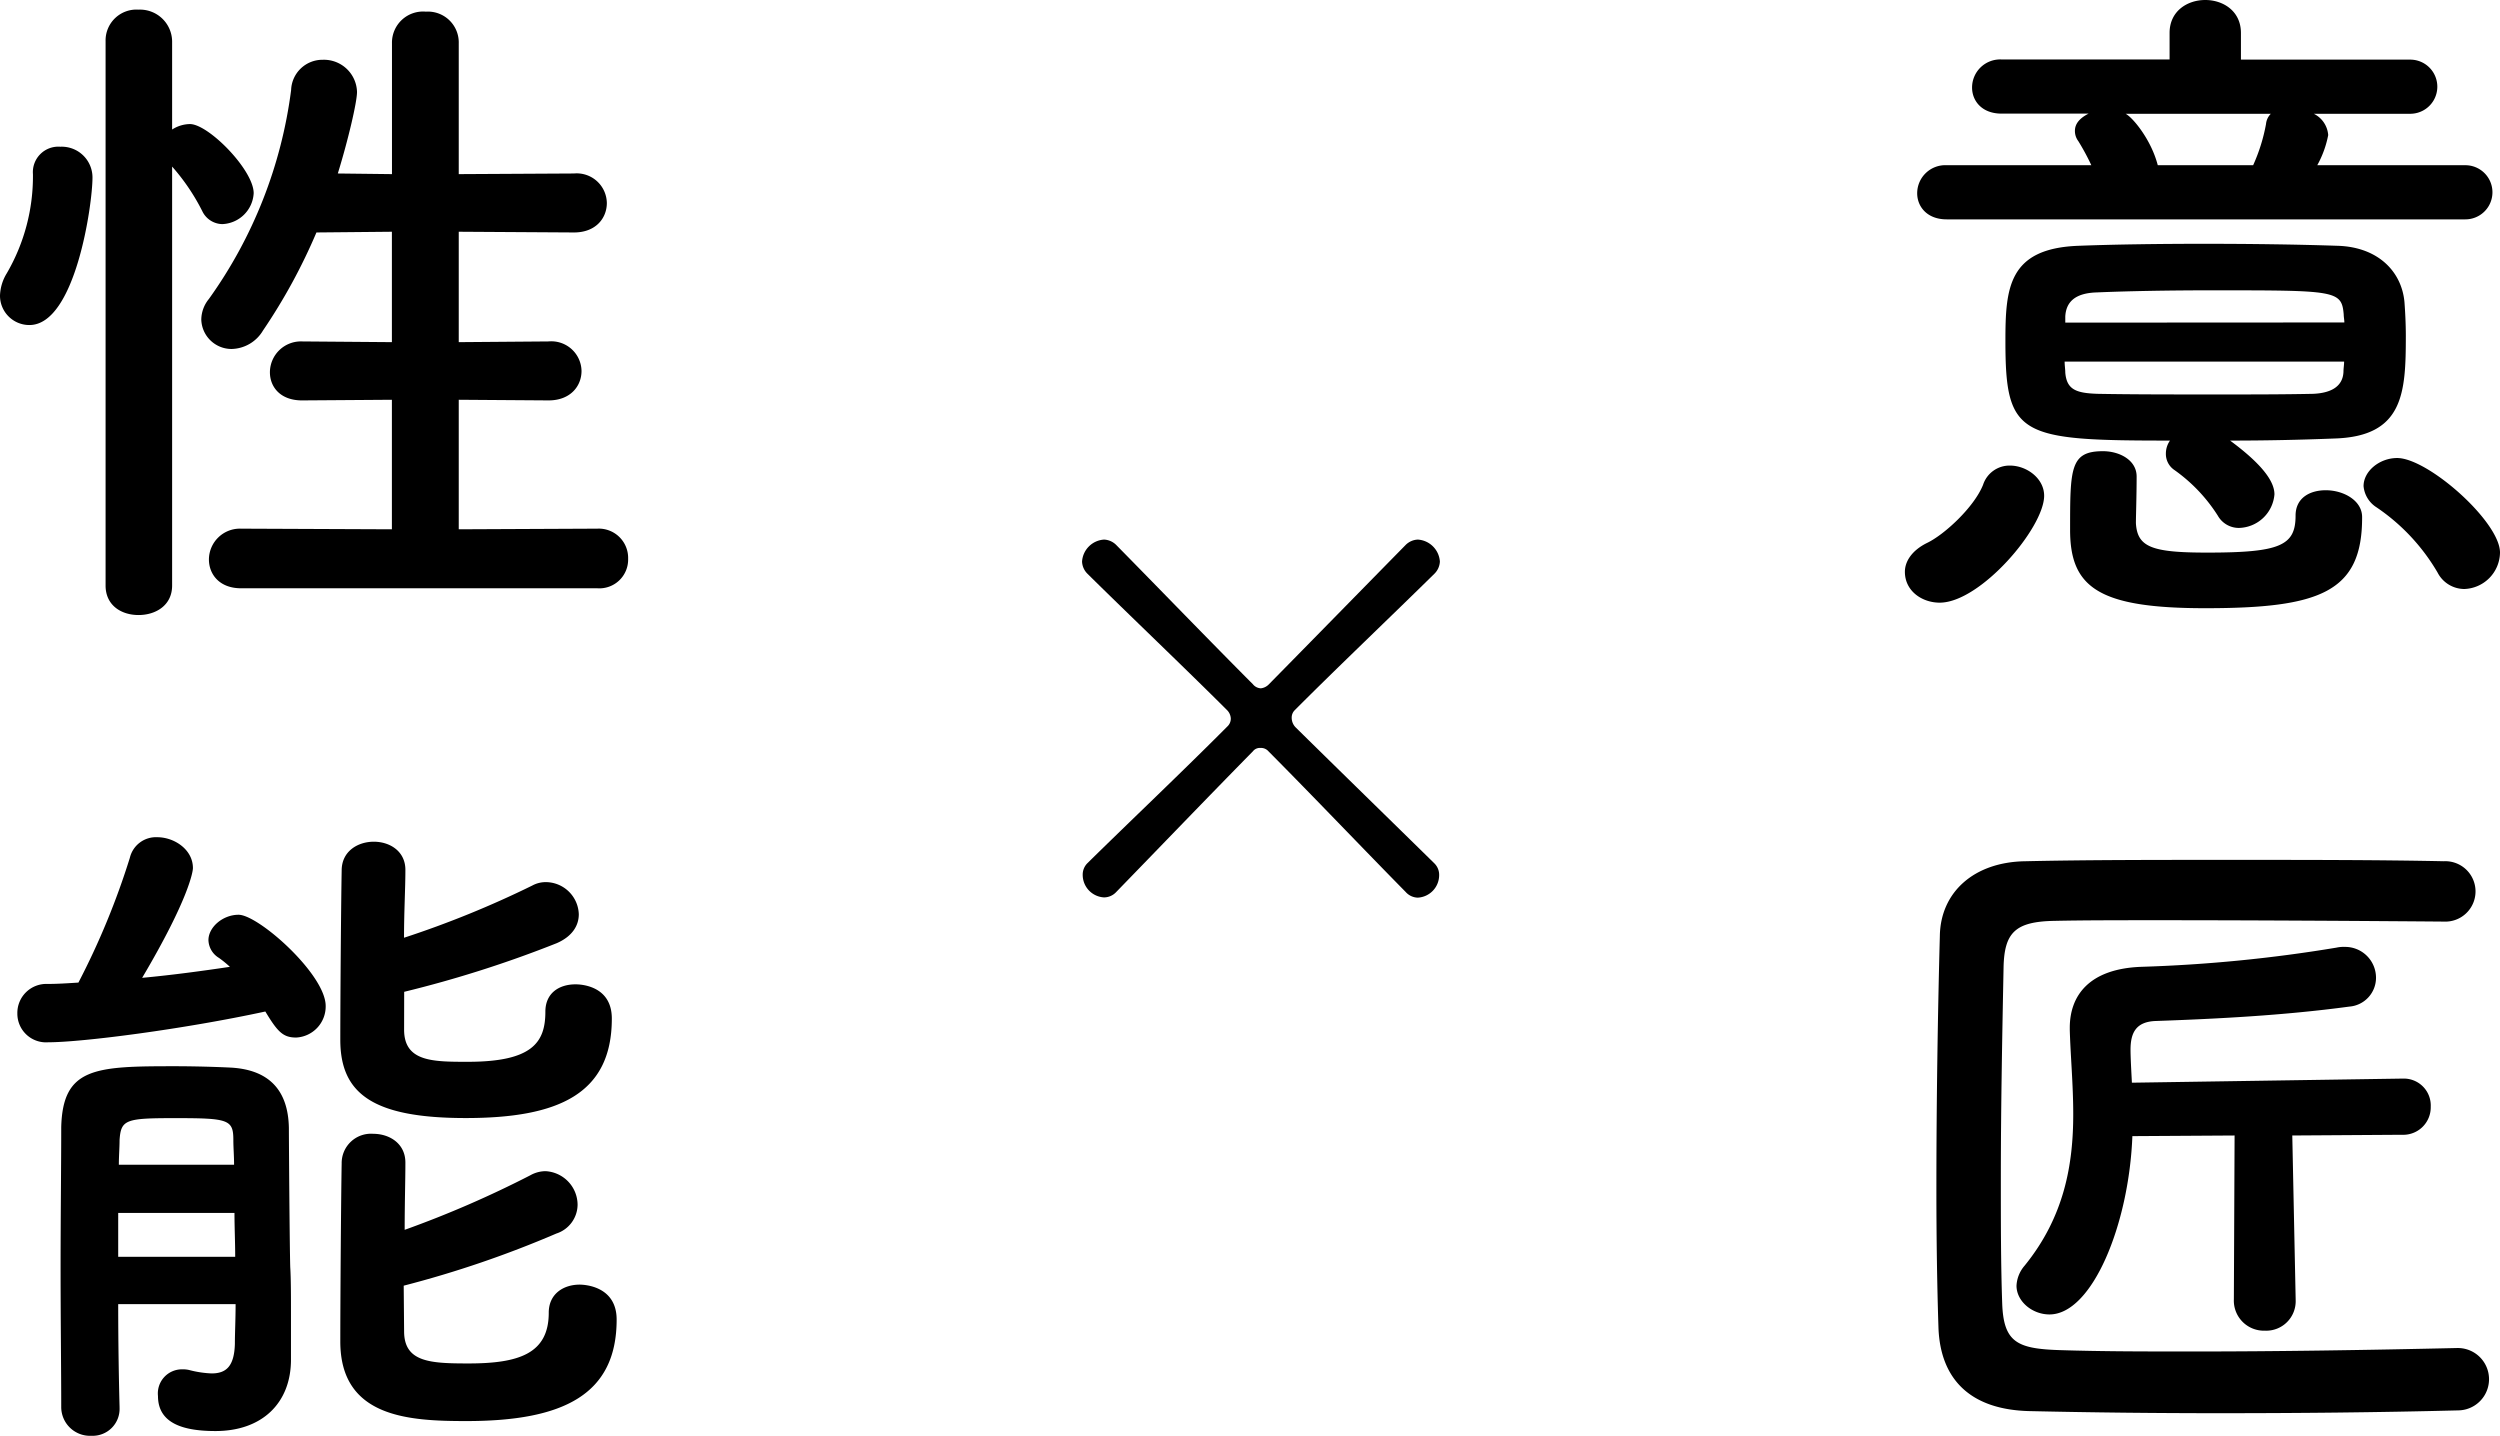
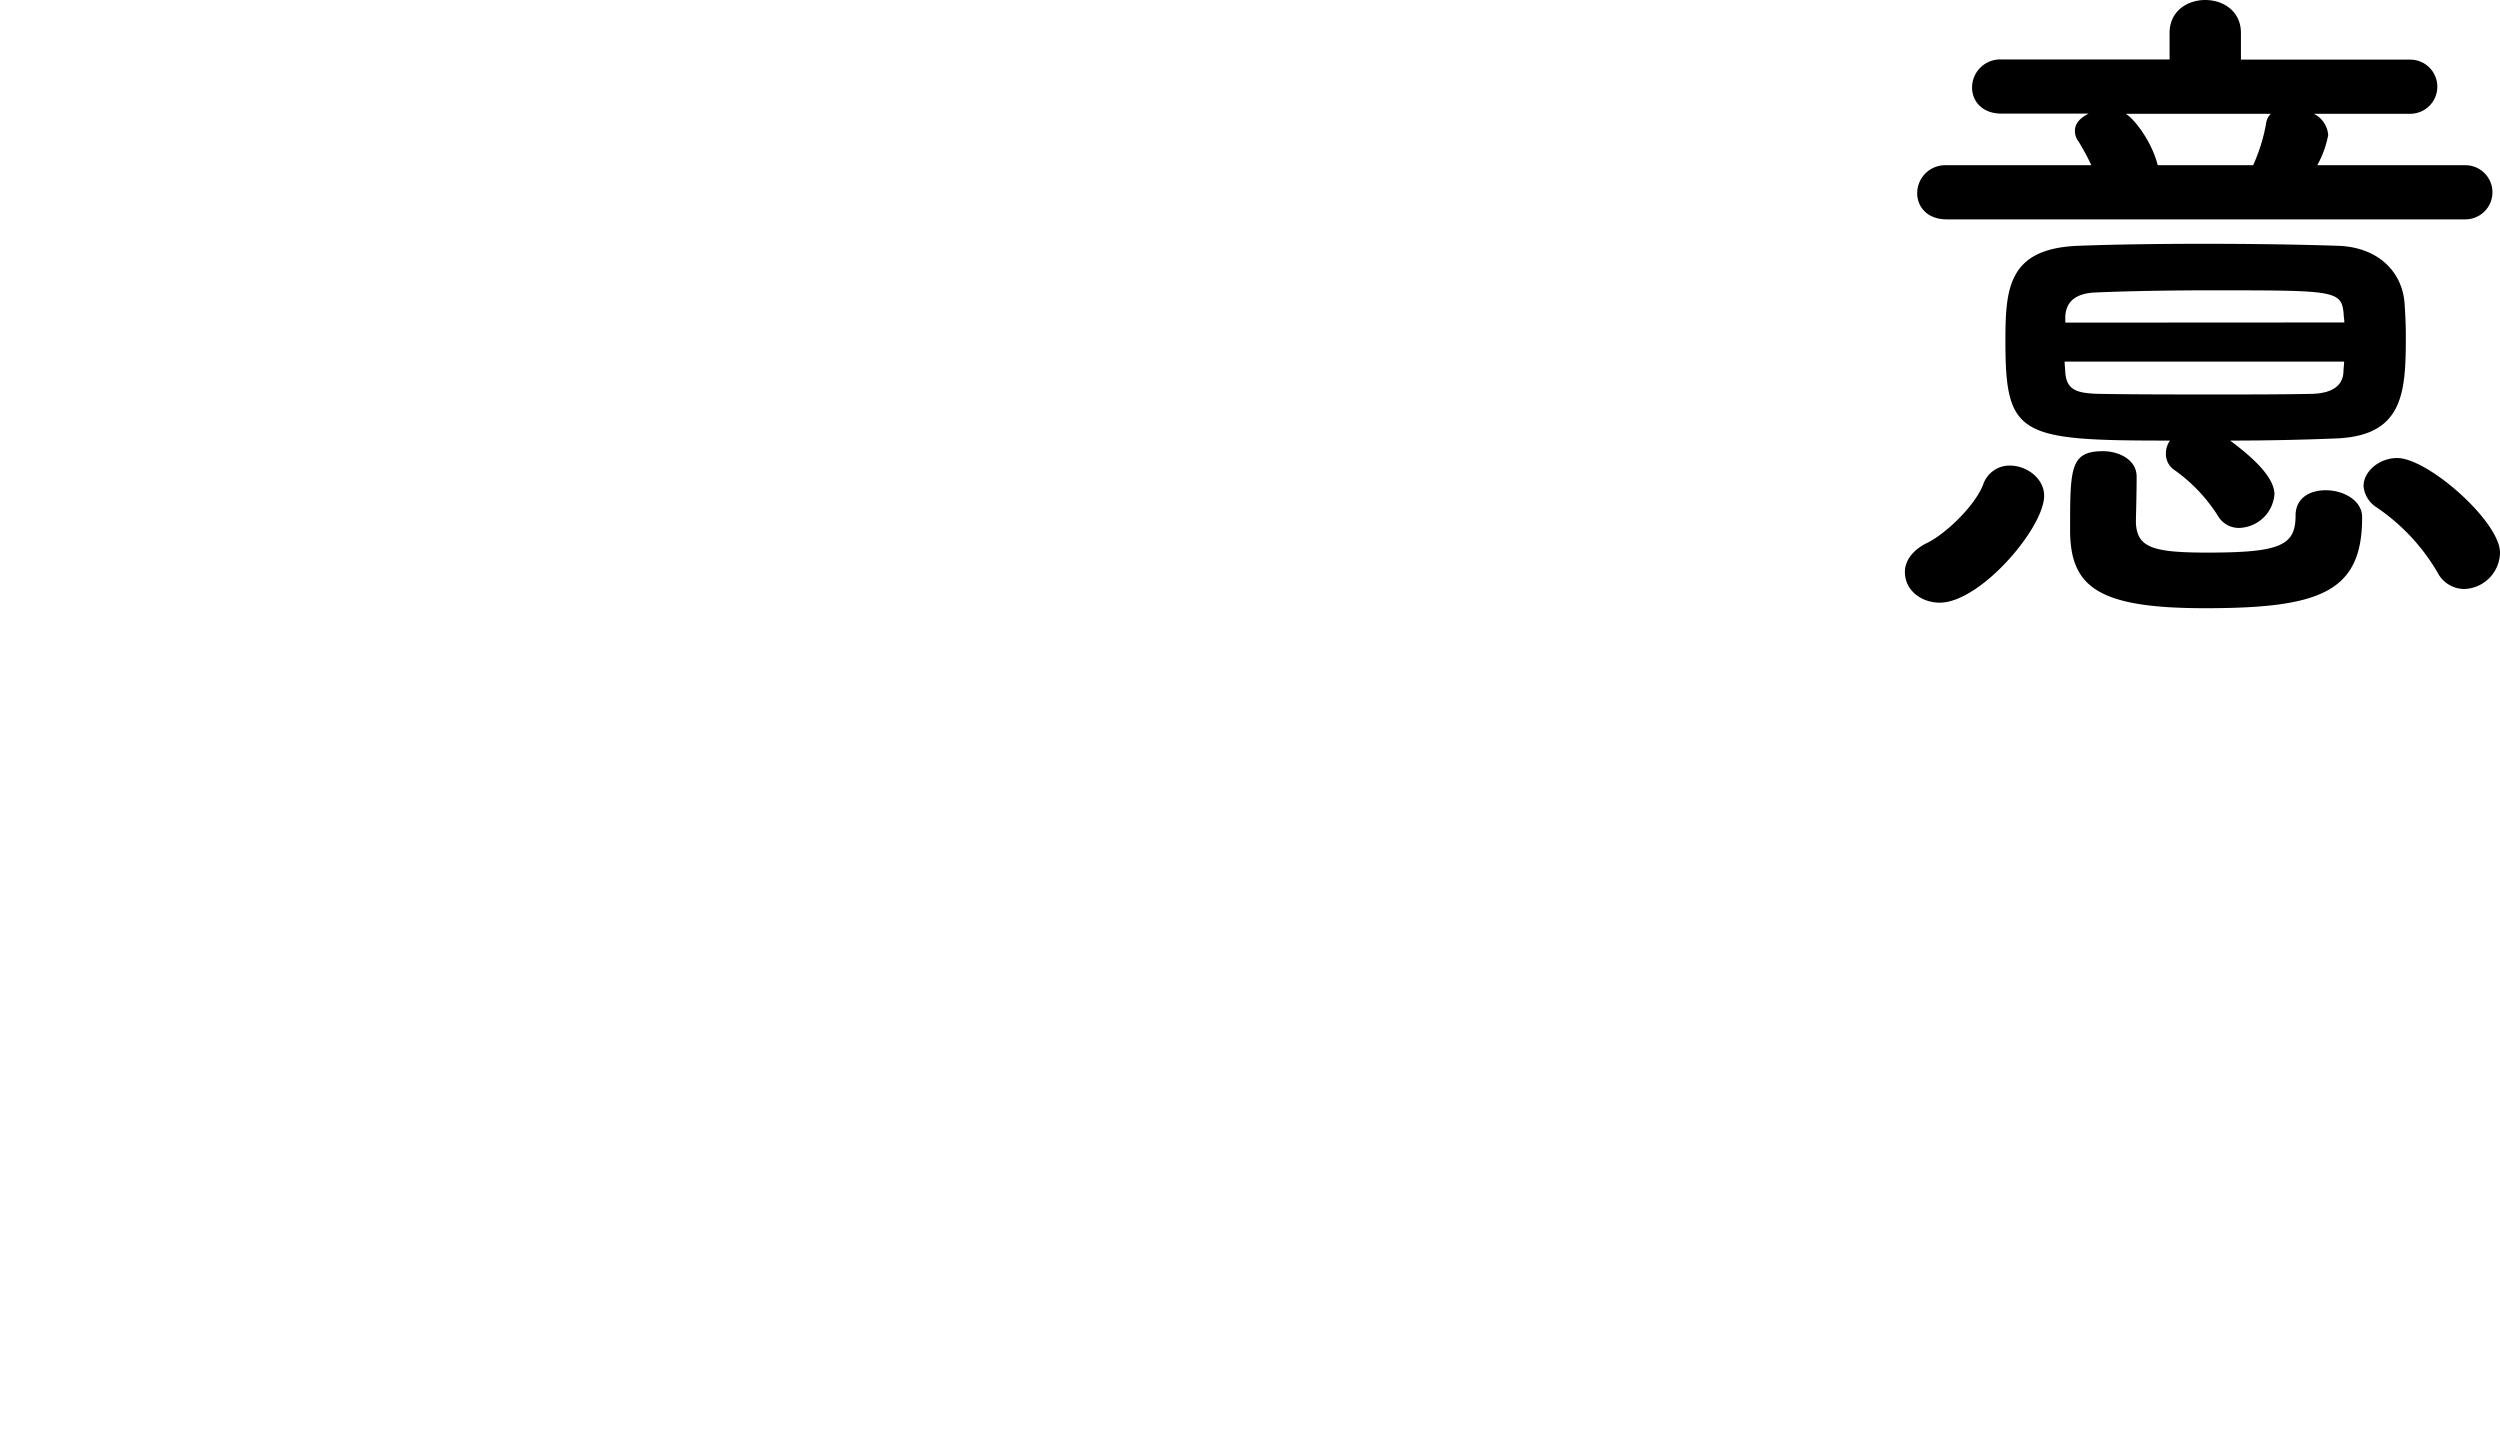
<svg xmlns="http://www.w3.org/2000/svg" viewBox="0 0 311.12 178.68">
  <g id="レイヤー_2" data-name="レイヤー 2">
    <g id="フッター">
      <path d="M237.06,71.16c0-1.28.85-2.64,2.73-3.58,2.13-1,5.88-4.44,7-7.25a3.46,3.46,0,0,1,3.33-2.39c2.13,0,4.27,1.62,4.27,3.75,0,4-7.94,13.31-13,13.31C239.19,75,237.06,73.55,237.06,71.16Zm5.2-43.86c-2.47,0-3.67-1.62-3.67-3.24a3.5,3.5,0,0,1,3.67-3.5h18a28.8,28.8,0,0,0-1.62-3,2.08,2.08,0,0,1-.42-1.28c0-.94.68-1.62,1.7-2.14H249.09c-2.48,0-3.67-1.62-3.67-3.24a3.5,3.5,0,0,1,3.67-3.5H270V4.1c0-2.73,2.22-4.1,4.44-4.1s4.44,1.37,4.44,4.1V7.42h21.07a3.37,3.37,0,1,1,0,6.74h-12a3.22,3.22,0,0,1,1.79,2.65,12.62,12.62,0,0,1-1.36,3.75h18.43a3.37,3.37,0,1,1,0,6.74Zm40.79,34.22a4.54,4.54,0,0,1-4.44,4.18A3,3,0,0,1,276,64.17a20.22,20.22,0,0,0-5.46-5.72,2.4,2.4,0,0,1-1-2,2.8,2.8,0,0,1,.51-1.62c-18.77,0-20.48-.52-20.48-12.38,0-6.57.34-11.52,9.05-11.86,4.44-.17,10-.25,15.7-.25s11.6.08,16.64.25,7.93,3.25,8.27,7c.09,1.19.17,2.73.17,4.18,0,7.08-.25,12.54-8.87,12.8-4.27.17-8.62.26-13,.26C281.51,57.77,283.05,59.9,283.05,61.52ZM256.94,45c0,.51.08.94.08,1.36.17,2.14,1.37,2.56,4,2.65,4.18.08,9.56.08,15,.08,4,0,8.11,0,11.86-.08,2-.09,3.67-.77,3.76-2.73,0-.43.08-.86.08-1.28Zm34.81-4.87c0-.34-.08-.68-.08-1-.26-3-.94-3-16.47-3-5.12,0-10.24.09-14.25.26-2.82.08-3.84,1.28-3.93,3v.76ZM274.43,75.69c-13.23,0-16.81-2.56-16.81-9.73,0-7.68,0-9.81,4.09-9.81,2.05,0,4.19,1.1,4.19,3.15,0,2.39-.09,4.87-.09,5.8.17,3,2,3.67,8.87,3.67,9.05,0,11-.85,11-4.6,0-2.22,1.79-3.16,3.76-3.16,2.22,0,4.52,1.28,4.52,3.33C294,73.72,288.68,75.69,274.43,75.69Zm-9.9-61.53c.85.43,3.16,3.16,4,6.4H280.4A21.92,21.92,0,0,0,282,15.44a2.08,2.08,0,0,1,.6-1.28Zm38.82,57.09a25,25,0,0,0-7.59-8.11,3.5,3.5,0,0,1-1.62-2.64c0-1.88,2-3.5,4.18-3.5,3.84,0,12.8,7.93,12.8,11.77a4.6,4.6,0,0,1-4.44,4.53A3.76,3.76,0,0,1,303.35,71.25Z" />
-       <path d="M305.83,167.76a3.88,3.88,0,0,1,.09,7.76c-10.16.26-20.06.35-29.78.35q-11.91,0-23.56-.26c-7.42-.17-11.09-4-11.34-10.32-.17-5.21-.26-11.1-.26-17.33,0-10.58.17-21.84.43-31.48.08-5.46,4.26-9.22,10.66-9.3,7.43-.17,16.47-.17,25.6-.17s18.43,0,26.45.17a3.76,3.76,0,1,1,0,7.51c-11.09-.09-24.32-.17-35.32-.17-4.95,0-9.47,0-13.14.08-4.87.09-6.23,1.45-6.32,5.8-.17,8.62-.34,17.67-.34,26.37,0,5.29,0,10.58.17,15.44s1.88,5.64,7.17,5.81,10.75.17,16.72.17c10.16,0,21.25-.17,32.68-.43Zm-20.14-6a3.67,3.67,0,0,1-3.84,3.84A3.74,3.74,0,0,1,278,161.7l.09-20.39-12.72.08c-.42,11-5,22.19-10.32,22.19-2.13,0-4.1-1.62-4.1-3.58a4.1,4.1,0,0,1,1-2.48c5-6.14,6.06-12.71,6.06-18.86,0-3.67-.34-7.25-.43-10.49v-.26c0-4,2.39-7.34,8.87-7.59a181.68,181.68,0,0,0,24.32-2.39,4,4,0,0,1,1-.09,3.84,3.84,0,0,1,3.92,3.84,3.6,3.6,0,0,1-3.33,3.59c-8.19,1.11-16.64,1.53-24.06,1.79-2.47.08-3.16,1.45-3.16,3.58,0,1,.09,2.48.17,4.1l33.54-.51H299a3.35,3.35,0,0,1,3.5,3.5,3.42,3.42,0,0,1-3.58,3.49l-13.65.09.42,20.39Z" />
-       <path d="M174.93,111c-5.21-5.29-11.6-12-17.07-17.5a1.23,1.23,0,0,0-1-.42,1.09,1.09,0,0,0-.94.42c-5.46,5.55-11.86,12.21-17,17.5a2.08,2.08,0,0,1-1.53.68,2.81,2.81,0,0,1-2.65-2.82,2,2,0,0,1,.6-1.45c5.2-5.12,11.86-11.43,17.4-17a1.32,1.32,0,0,0,.43-1,1.58,1.58,0,0,0-.43-1c-5.12-5.12-12.2-11.86-17.4-17a2.25,2.25,0,0,1-.68-1.53,2.93,2.93,0,0,1,2.73-2.73,2.27,2.27,0,0,1,1.53.68c5.21,5.29,11.69,12,17,17.32a1.34,1.34,0,0,0,1,.51,1.66,1.66,0,0,0,1-.51c5.29-5.37,11.77-12,17-17.32a2.27,2.27,0,0,1,1.53-.68,2.94,2.94,0,0,1,2.74,2.73,2.27,2.27,0,0,1-.69,1.53c-5.2,5.12-12.28,11.86-17.4,17a1.29,1.29,0,0,0-.35.94,1.7,1.7,0,0,0,.52,1.2c5.54,5.46,12.11,11.86,17.23,16.89a2,2,0,0,1,.6,1.45,2.81,2.81,0,0,1-2.65,2.82A2.08,2.08,0,0,1,174.93,111Z" />
-       <path d="M0,36.78A5.66,5.66,0,0,1,.85,34,24,24,0,0,0,4.1,21.67a3.17,3.17,0,0,1,3.41-3.41,3.83,3.83,0,0,1,4,3.84c0,3.33-2.13,18.35-7.85,18.35A3.65,3.65,0,0,1,0,36.78ZM13.14,5.12a3.84,3.84,0,0,1,4.1-3.92,4,4,0,0,1,4.18,3.92v11a4.19,4.19,0,0,1,2.22-.68c2.3,0,7.93,5.71,7.93,8.61a4.07,4.07,0,0,1-3.92,3.84,2.82,2.82,0,0,1-2.48-1.62,26,26,0,0,0-3.75-5.54V72.87c0,2.48-2.05,3.67-4.18,3.67s-4.1-1.19-4.1-3.67ZM30,73.21c-2.74,0-4-1.79-4-3.58a3.86,3.86,0,0,1,4-3.84l18.77.08V49.75l-11.18.08c-2.73,0-4-1.7-4-3.5a3.86,3.86,0,0,1,4-3.84l11.18.09V28.84l-9.39.09a71.33,71.33,0,0,1-6.65,12.2,4.66,4.66,0,0,1-3.93,2.3,3.77,3.77,0,0,1-3.75-3.67A4.13,4.13,0,0,1,26,37.2a57.09,57.09,0,0,0,10.23-26,3.9,3.9,0,0,1,3.93-3.76,4.12,4.12,0,0,1,4.27,4c0,1.28-1.11,6-2.39,10.15l6.74.08V5.38A3.87,3.87,0,0,1,53,1.45a3.84,3.84,0,0,1,4.09,3.93V21.67l14.34-.08a3.75,3.75,0,0,1,4.09,3.67c0,1.88-1.36,3.67-4.09,3.67l-14.34-.09V42.58l11.18-.09a3.76,3.76,0,0,1,4.1,3.67c0,1.88-1.37,3.67-4.1,3.67l-11.18-.08V65.87l17.24-.08a3.65,3.65,0,0,1,3.84,3.75,3.58,3.58,0,0,1-3.84,3.67Z" />
-       <path d="M6,129.71a3.57,3.57,0,0,1-3.84-3.59,3.61,3.61,0,0,1,3.76-3.67c1.19,0,2.47-.08,3.84-.17a94.57,94.57,0,0,0,6.4-15.53,3.34,3.34,0,0,1,3.41-2.56c2.13,0,4.44,1.54,4.44,3.84,0,.43-.51,3.84-6.32,13.66,3.76-.35,7.51-.86,10.92-1.37a13.52,13.52,0,0,0-1.36-1.11A2.68,2.68,0,0,1,25.94,117c0-1.62,1.79-3.16,3.75-3.16,2.48,0,10.84,7.43,10.84,11.35a3.87,3.87,0,0,1-3.67,3.93c-1.62,0-2.3-.68-3.84-3.24C22.87,128.08,10.24,129.71,6,129.71Zm8.71,32.59c0,4.78.08,9.39.17,12.8v.09a3.35,3.35,0,0,1-3.5,3.49,3.58,3.58,0,0,1-3.76-3.58c0-4.61-.08-11-.08-17.32s.08-12.8.08-17.49c.18-7.43,4.19-7.6,14.08-7.6,2.65,0,5.38.09,7,.17,4.86.26,7.17,2.9,7.25,7.51,0,1.28.09,14.51.17,17.32.09,1.45.09,3.67.09,5.81v5.71c0,5.38-3.58,8.88-9.39,8.88-3.84,0-7.16-.86-7.16-4.36a3,3,0,0,1,3-3.32,3.48,3.48,0,0,1,.86.08,12.93,12.93,0,0,0,2.81.43c1.79,0,2.82-.85,2.9-3.67,0-1.37.09-3.07.09-4.95Zm0-11.35v5.46H29.27c0-1.79-.09-3.67-.09-5.46Zm14.42-6c0-1.11-.09-2.13-.09-3.07,0-2.56-.6-2.73-7.25-2.73-6.14,0-6.74.17-6.91,2.73,0,.94-.09,2-.09,3.07Zm21.16-16.81c0,4,3.58,4,7.93,4,8,0,9.65-2.39,9.65-6.23,0-2.39,1.79-3.41,3.75-3.41.51,0,4.52.08,4.52,4.26,0,9.39-6.65,12.38-18.17,12.38s-15.62-3-15.62-9.73c0-5,.09-16.64.17-21.08,0-2.39,2-3.58,4-3.58s3.93,1.19,3.93,3.5v.08c0,2.14-.17,5.21-.17,8.37a122.4,122.4,0,0,0,15.95-6.49,3.51,3.51,0,0,1,1.8-.43,4.13,4.13,0,0,1,4,4c0,1.37-.77,2.73-2.73,3.59a143,143,0,0,1-19,6.06Zm0,37.54c0,3.84,3.24,4,8,4,6.23,0,10-1.19,10-6.31,0-2.39,1.88-3.5,3.84-3.5.43,0,4.61.09,4.61,4.35,0,9.3-6.57,12.63-18.69,12.63-7.16,0-15.7-.43-15.7-9.9,0-5.2.09-17.66.17-22.18a3.65,3.65,0,0,1,3.93-3.67c2,0,4,1.19,4,3.58v.09c0,2.05-.09,5-.09,8.28A130.33,130.33,0,0,0,66,146.26a3.91,3.91,0,0,1,1.88-.51,4.21,4.21,0,0,1,4,4.18,3.81,3.81,0,0,1-2.64,3.58,131.08,131.08,0,0,1-19,6.49Z" />
    </g>
  </g>
</svg>